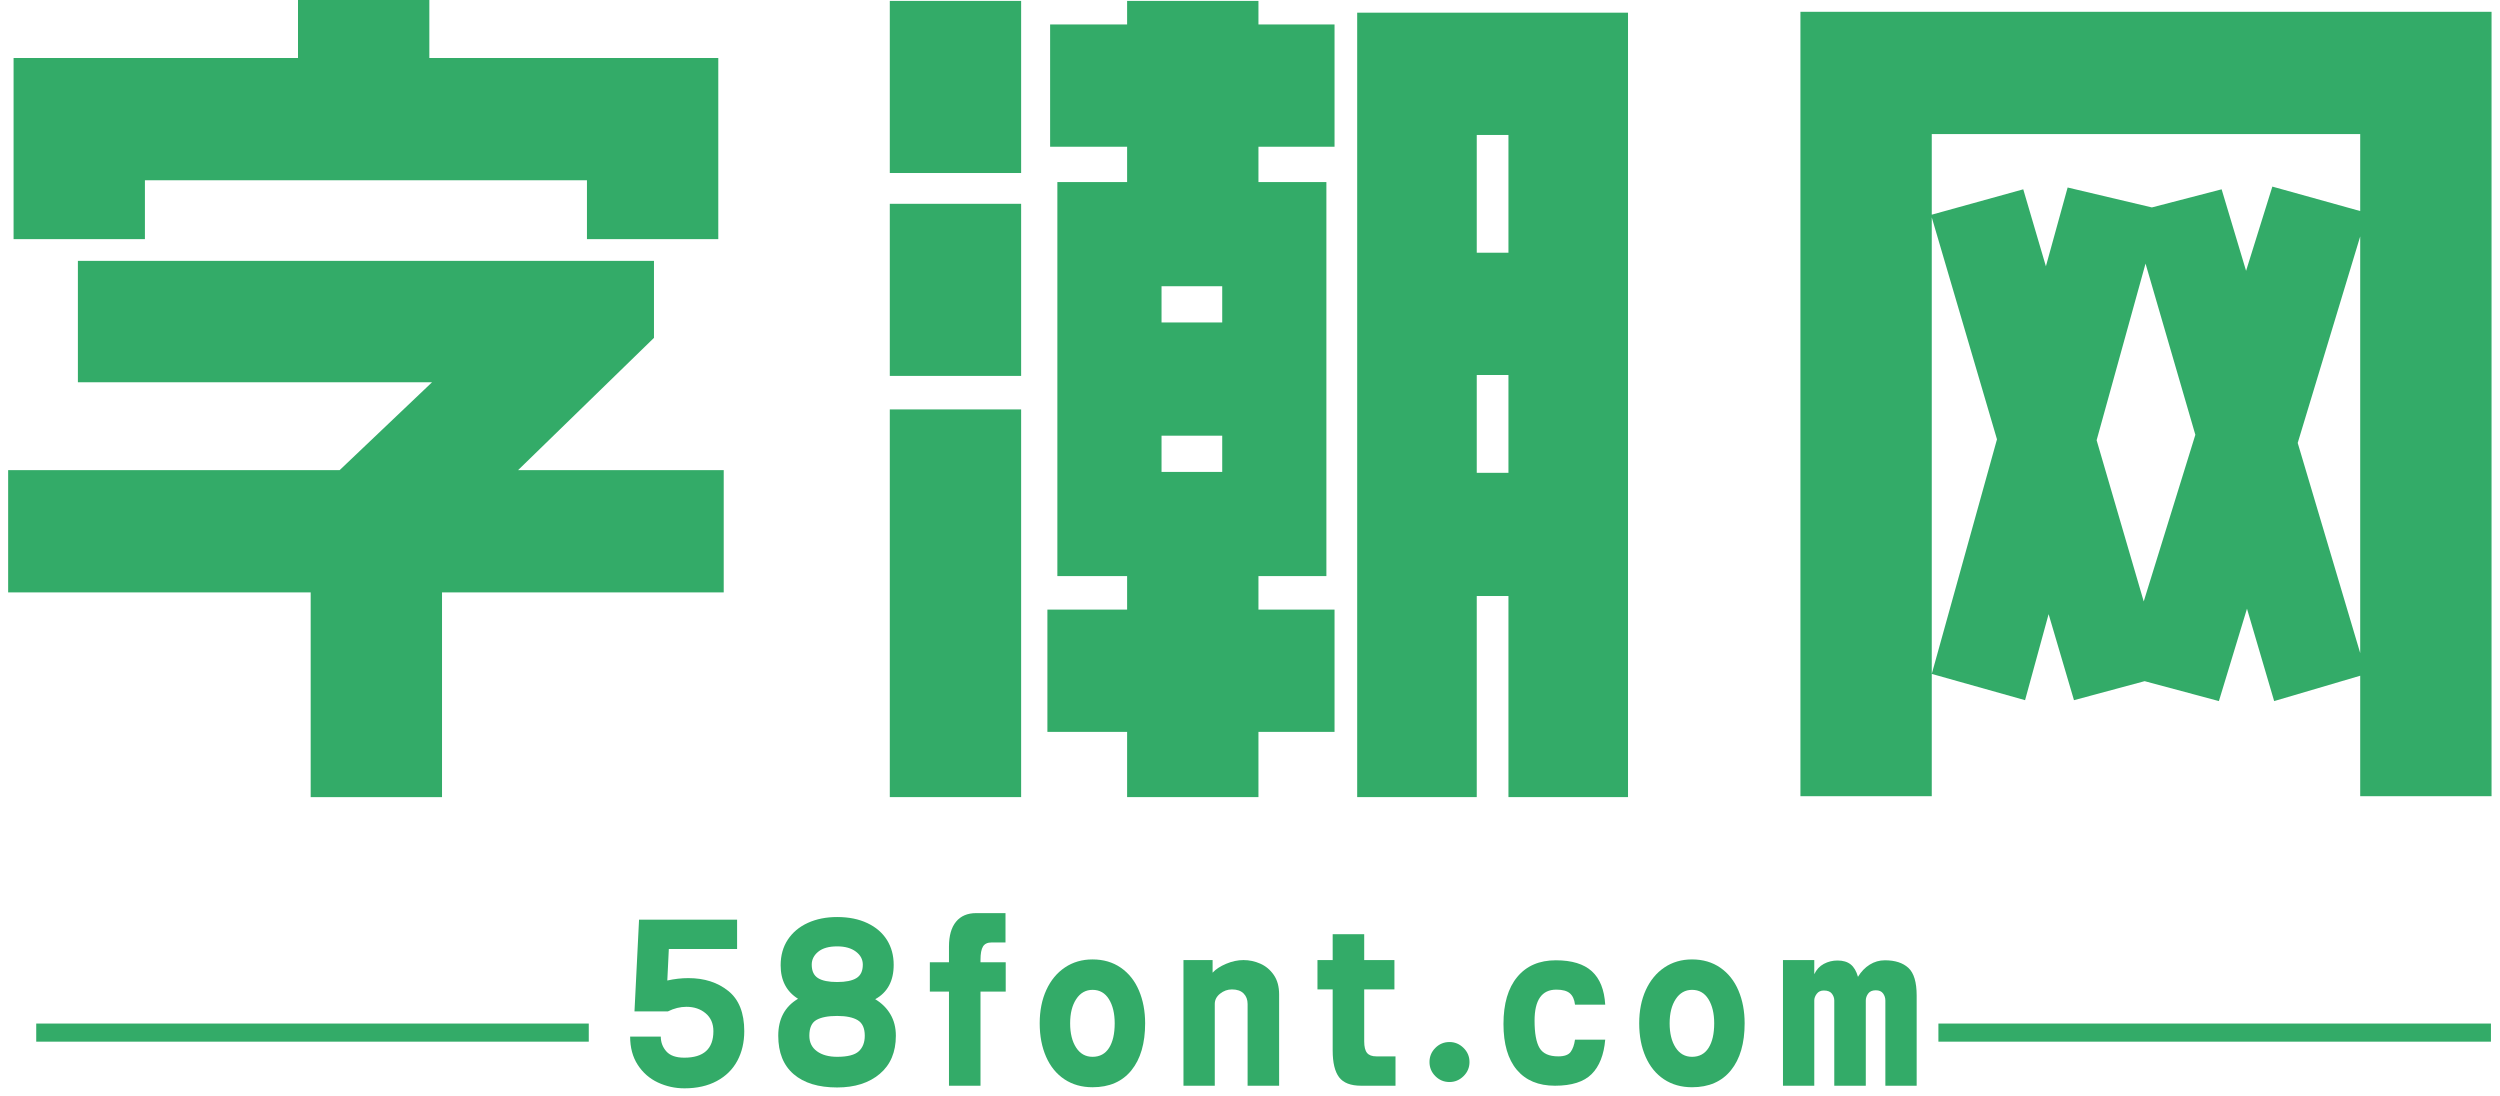
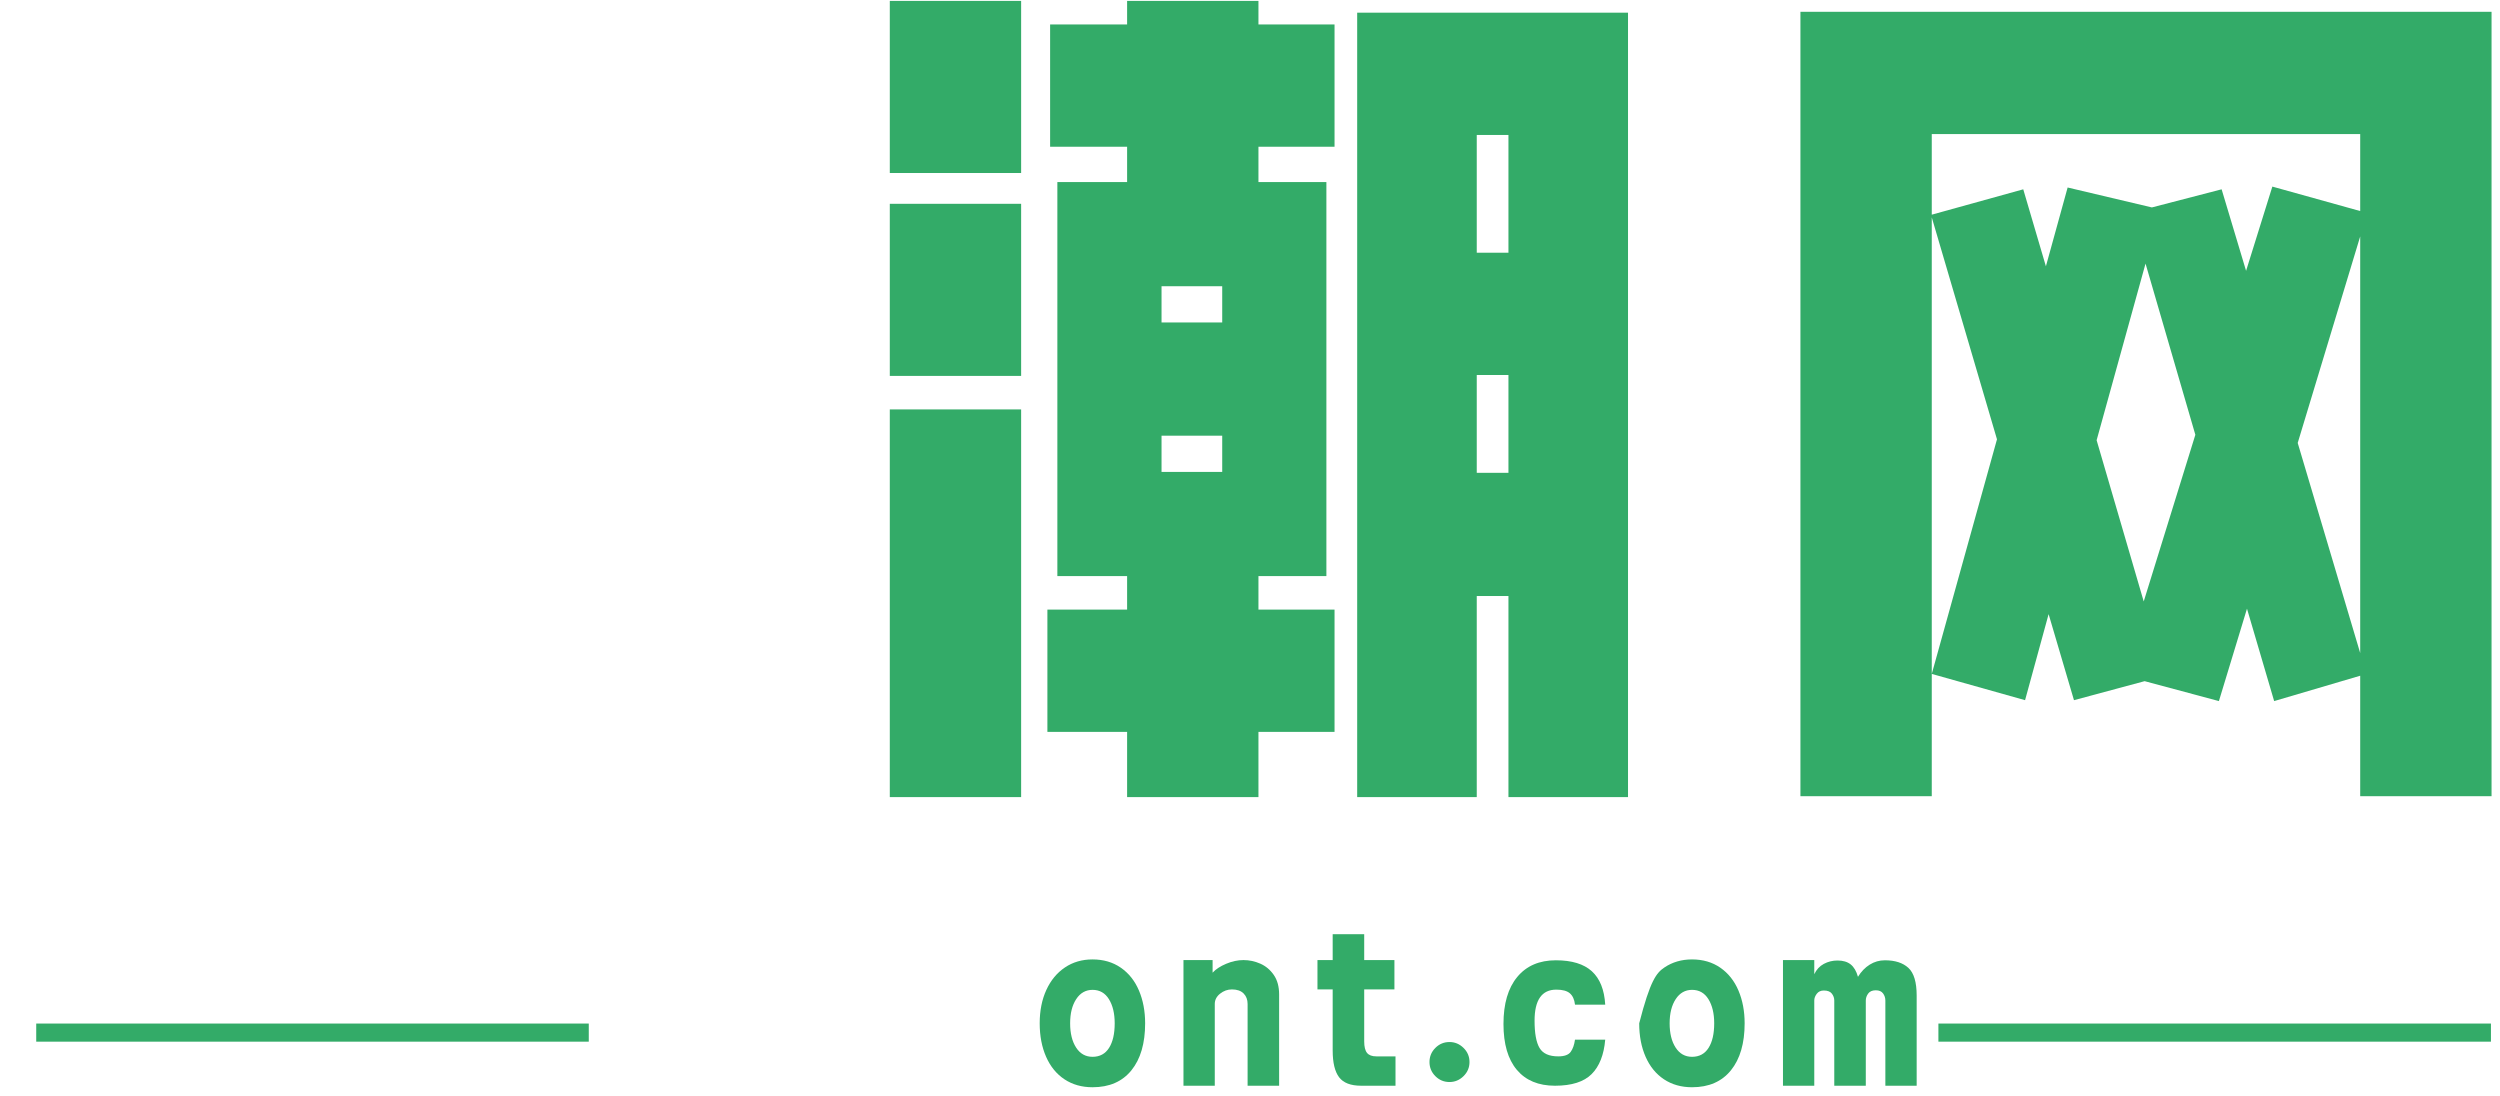
<svg xmlns="http://www.w3.org/2000/svg" width="276px" height="121px" viewBox="0 0 276 121" version="1.1">
  <title>编组</title>
  <g id="页面-1" stroke="none" stroke-width="1" fill="none" fill-rule="evenodd">
    <g id="画板" transform="translate(-2, -6)">
      <g id="编组" transform="translate(2.899, 6)">
        <g id="字潮网" transform="translate(0, 0)" fill="#33AB68" fill-rule="nonzero">
-           <path d="M63.9,19.9 L15.1,19.9 L15.1,26.4 L0.6,26.4 L0.6,6.4 L32,6.4 L32,0 L46.5,0 L46.5,6.4 L78.4,6.4 L78.4,26.4 L63.9,26.4 L63.9,19.9 Z M56.3,51.9 L79,51.9 L79,65.4 L47.9,65.4 L47.9,88 L33.4,88 L33.4,65.4 L-5.68434189e-14,65.4 L-5.68434189e-14,51.9 L36.6,51.9 L46.8,42.2 L7.7,42.2 L7.7,28.8 L71.3,28.8 L71.3,37.3 L56.3,51.9 Z" id="形状" />
          <path d="M111.834,19.1 L97.334,19.1 L97.334,0.1 L111.834,0.1 L111.834,19.1 Z M123.534,0.1 L138.034,0.1 L138.034,2.7 L146.434,2.7 L146.434,16.2 L138.034,16.2 L138.034,20.1 L145.534,20.1 L145.534,63.6 L138.034,63.6 L138.034,67.3 L146.434,67.3 L146.434,80.8 L138.034,80.8 L138.034,88 L123.534,88 L123.534,80.8 L114.734,80.8 L114.734,67.3 L123.534,67.3 L123.534,63.6 L115.834,63.6 L115.834,20.1 L123.534,20.1 L123.534,16.2 L115.034,16.2 L115.034,2.7 L123.534,2.7 L123.534,0.1 Z M148.934,88 L148.934,1.4 L178.834,1.4 L178.834,88 L165.634,88 L165.634,65.8 L162.134,65.8 L162.134,88 L148.934,88 Z M165.634,27.9 L165.634,14.9 L162.134,14.9 L162.134,27.9 L165.634,27.9 Z M111.834,41.5 L97.334,41.5 L97.334,22.5 L111.834,22.5 L111.834,41.5 Z M127.334,35.6 L134.034,35.6 L134.034,31.6 L127.334,31.6 L127.334,35.6 Z M162.134,41.4 L162.134,52.2 L165.634,52.2 L165.634,41.4 L162.134,41.4 Z M111.834,88 L97.334,88 L97.334,45.2 L111.834,45.2 L111.834,88 Z M127.334,48.1 L127.334,52.1 L134.034,52.1 L134.034,48.1 L127.334,48.1 Z" id="形状" />
          <path d="M197.868,87.9 L197.868,1.3 L274.168,1.3 L274.168,87.9 L259.668,87.9 L259.668,74.6 L250.168,77.4 L247.168,67.2 L244.068,77.4 L235.868,75.2 L228.068,77.3 L225.268,67.8 L222.668,77.3 L212.368,74.4 L219.568,48.5 L212.368,24 L212.368,87.9 L197.868,87.9 Z M212.368,23.7 L222.468,20.9 L224.968,29.4 L227.368,20.7 L236.668,22.9 L244.368,20.9 L247.068,29.9 L249.968,20.6 L259.668,23.3 L259.668,14.8 L212.368,14.8 L212.368,23.7 Z M259.668,26.1 L252.768,48.9 L259.668,72.1 L259.668,26.1 Z M230.568,48.6 L235.768,66.4 L241.468,48 L235.968,29.1 L230.568,48.6 Z" id="形状" />
        </g>
        <g id="58font.com" transform="translate(68.668, 100.808)" fill="#33AB68" fill-rule="nonzero">
-           <path d="M6,19.344 C4.96,19.344 3.98,19.128 3.06,18.696 C2.14,18.264 1.4,17.616 0.84,16.752 C0.28,15.888 0,14.848 0,13.632 L3.384,13.632 C3.384,14.256 3.588,14.8 3.996,15.264 C4.404,15.728 5.064,15.96 5.976,15.96 C8.12,15.96 9.192,14.984 9.192,13.032 C9.192,12.2 8.908,11.544 8.34,11.064 C7.772,10.584 7.064,10.344 6.216,10.344 C5.528,10.344 4.848,10.512 4.176,10.848 L0.48,10.848 L0.984,0.72 L11.808,0.72 L11.808,3.96 L4.272,3.96 L4.104,7.44 C4.888,7.264 5.664,7.176 6.432,7.176 C8.192,7.176 9.66,7.648 10.836,8.592 C12.012,9.536 12.6,11.016 12.6,13.032 C12.6,14.264 12.344,15.356 11.832,16.308 C11.32,17.26 10.564,18.004 9.564,18.54 C8.564,19.076 7.376,19.344 6,19.344 Z" id="路径" />
-           <path d="M27.056,9.504 C27.776,9.936 28.336,10.492 28.736,11.172 C29.136,11.852 29.336,12.64 29.336,13.536 C29.336,15.344 28.744,16.748 27.56,17.748 C26.376,18.748 24.808,19.248 22.856,19.248 C20.792,19.248 19.192,18.76 18.056,17.784 C16.92,16.808 16.352,15.392 16.352,13.536 C16.352,11.68 17.08,10.32 18.536,9.456 C17.256,8.656 16.616,7.424 16.616,5.76 C16.616,4.672 16.88,3.728 17.408,2.928 C17.936,2.128 18.672,1.512 19.616,1.08 C20.56,0.648 21.64,0.432 22.856,0.432 C24.136,0.432 25.248,0.656 26.192,1.104 C27.136,1.552 27.856,2.172 28.352,2.964 C28.848,3.756 29.096,4.672 29.096,5.712 C29.096,7.488 28.416,8.752 27.056,9.504 Z M22.856,3.672 C21.944,3.672 21.248,3.868 20.768,4.26 C20.288,4.652 20.048,5.128 20.048,5.688 C20.048,6.392 20.28,6.888 20.744,7.176 C21.208,7.464 21.912,7.608 22.856,7.608 C23.8,7.608 24.508,7.464 24.98,7.176 C25.452,6.888 25.688,6.392 25.688,5.688 C25.688,5.112 25.432,4.632 24.92,4.248 C24.408,3.864 23.72,3.672 22.856,3.672 Z M22.856,15.864 C24.008,15.864 24.804,15.66 25.244,15.252 C25.684,14.844 25.904,14.272 25.904,13.536 C25.904,12.704 25.644,12.132 25.124,11.82 C24.604,11.508 23.848,11.352 22.856,11.352 C21.848,11.352 21.084,11.5 20.564,11.796 C20.044,12.092 19.784,12.672 19.784,13.536 C19.784,14.272 20.064,14.844 20.624,15.252 C21.184,15.66 21.928,15.864 22.856,15.864 Z" id="形状" />
-           <path d="M41.464,5.424 L41.464,8.664 L38.68,8.664 L38.68,19.056 L35.2,19.056 L35.2,8.664 L33.088,8.664 L33.088,5.424 L35.2,5.424 L35.2,3.696 C35.2,2.496 35.46,1.58 35.98,0.948 C36.5,0.316 37.24,0 38.2,0 L41.44,0 L41.44,3.24 L39.904,3.24 C39.456,3.24 39.14,3.388 38.956,3.684 C38.772,3.98 38.68,4.472 38.68,5.16 L38.68,5.424 L41.464,5.424 Z" id="路径" />
          <path d="M51.048,19.224 C49.864,19.224 48.832,18.932 47.952,18.348 C47.072,17.764 46.396,16.936 45.924,15.864 C45.452,14.792 45.216,13.56 45.216,12.168 C45.216,10.776 45.46,9.548 45.948,8.484 C46.436,7.42 47.12,6.592 48,6 C48.88,5.408 49.896,5.112 51.048,5.112 C52.248,5.112 53.288,5.416 54.168,6.024 C55.048,6.632 55.716,7.472 56.172,8.544 C56.628,9.616 56.856,10.824 56.856,12.168 C56.856,14.376 56.352,16.104 55.344,17.352 C54.336,18.6 52.904,19.224 51.048,19.224 Z M51.048,15.864 C51.848,15.864 52.456,15.536 52.872,14.88 C53.288,14.224 53.496,13.32 53.496,12.168 C53.496,11.08 53.284,10.192 52.86,9.504 C52.436,8.816 51.832,8.472 51.048,8.472 C50.296,8.472 49.696,8.812 49.248,9.492 C48.8,10.172 48.576,11.064 48.576,12.168 C48.576,13.272 48.796,14.164 49.236,14.844 C49.676,15.524 50.28,15.864 51.048,15.864 Z" id="形状" />
          <path d="M61.088,19.056 L64.544,19.056 L64.544,10.032 C64.544,9.584 64.74,9.204 65.132,8.892 C65.524,8.58 65.96,8.424 66.44,8.424 C67,8.424 67.428,8.572 67.724,8.868 C68.02,9.164 68.168,9.552 68.168,10.032 L68.168,19.056 L71.648,19.056 L71.648,8.976 C71.648,8.112 71.452,7.396 71.06,6.828 C70.668,6.26 70.172,5.844 69.572,5.58 C68.972,5.316 68.352,5.184 67.712,5.184 C67.088,5.184 66.452,5.32 65.804,5.592 C65.156,5.864 64.656,6.192 64.304,6.576 L64.304,5.184 L61.088,5.184 L61.088,19.056 Z" id="路径" />
          <path d="M84.497,15.816 L84.497,19.056 L80.705,19.056 C79.553,19.056 78.741,18.744 78.269,18.12 C77.797,17.496 77.561,16.512 77.561,15.168 L77.561,8.424 L75.881,8.424 L75.881,5.184 L77.561,5.184 L77.561,2.328 L81.041,2.328 L81.041,5.184 L84.377,5.184 L84.377,8.424 L81.041,8.424 L81.041,14.16 C81.041,14.752 81.145,15.176 81.353,15.432 C81.561,15.688 81.905,15.816 82.385,15.816 L84.497,15.816 Z" id="路径" />
          <path d="M90.457,18.648 C89.849,18.648 89.329,18.432 88.897,18 C88.465,17.568 88.249,17.048 88.249,16.44 C88.249,15.832 88.465,15.312 88.897,14.88 C89.329,14.448 89.849,14.232 90.457,14.232 C91.049,14.232 91.565,14.448 92.005,14.88 C92.445,15.312 92.665,15.832 92.665,16.44 C92.665,17.048 92.445,17.568 92.005,18 C91.565,18.432 91.049,18.648 90.457,18.648 Z" id="路径" />
          <path d="M102.105,19.056 C100.281,19.056 98.877,18.472 97.893,17.304 C96.909,16.136 96.417,14.448 96.417,12.24 C96.417,10 96.925,8.268 97.941,7.044 C98.957,5.82 100.377,5.208 102.201,5.208 C103.961,5.208 105.285,5.612 106.173,6.42 C107.061,7.228 107.553,8.456 107.649,10.104 L104.313,10.104 C104.249,9.544 104.061,9.128 103.749,8.856 C103.437,8.584 102.937,8.448 102.249,8.448 C100.649,8.448 99.849,9.592 99.849,11.88 C99.849,13.272 100.033,14.276 100.401,14.892 C100.769,15.508 101.457,15.816 102.465,15.816 C103.137,15.816 103.593,15.652 103.833,15.324 C104.073,14.996 104.233,14.544 104.313,13.968 L107.649,13.968 C107.505,15.648 107.005,16.916 106.149,17.772 C105.293,18.628 103.945,19.056 102.105,19.056 Z" id="路径" />
-           <path d="M117.233,19.224 C116.049,19.224 115.017,18.932 114.137,18.348 C113.257,17.764 112.581,16.936 112.109,15.864 C111.637,14.792 111.401,13.56 111.401,12.168 C111.401,10.776 111.645,9.548 112.133,8.484 C112.621,7.42 113.305,6.592 114.185,6 C115.065,5.408 116.081,5.112 117.233,5.112 C118.433,5.112 119.473,5.416 120.353,6.024 C121.233,6.632 121.901,7.472 122.357,8.544 C122.813,9.616 123.041,10.824 123.041,12.168 C123.041,14.376 122.537,16.104 121.529,17.352 C120.521,18.6 119.089,19.224 117.233,19.224 Z M117.233,15.864 C118.033,15.864 118.641,15.536 119.057,14.88 C119.473,14.224 119.681,13.32 119.681,12.168 C119.681,11.08 119.469,10.192 119.045,9.504 C118.621,8.816 118.017,8.472 117.233,8.472 C116.481,8.472 115.881,8.812 115.433,9.492 C114.985,10.172 114.761,11.064 114.761,12.168 C114.761,13.272 114.981,14.164 115.421,14.844 C115.861,15.524 116.465,15.864 117.233,15.864 Z" id="形状" />
+           <path d="M117.233,19.224 C116.049,19.224 115.017,18.932 114.137,18.348 C113.257,17.764 112.581,16.936 112.109,15.864 C111.637,14.792 111.401,13.56 111.401,12.168 C112.621,7.42 113.305,6.592 114.185,6 C115.065,5.408 116.081,5.112 117.233,5.112 C118.433,5.112 119.473,5.416 120.353,6.024 C121.233,6.632 121.901,7.472 122.357,8.544 C122.813,9.616 123.041,10.824 123.041,12.168 C123.041,14.376 122.537,16.104 121.529,17.352 C120.521,18.6 119.089,19.224 117.233,19.224 Z M117.233,15.864 C118.033,15.864 118.641,15.536 119.057,14.88 C119.473,14.224 119.681,13.32 119.681,12.168 C119.681,11.08 119.469,10.192 119.045,9.504 C118.621,8.816 118.017,8.472 117.233,8.472 C116.481,8.472 115.881,8.812 115.433,9.492 C114.985,10.172 114.761,11.064 114.761,12.168 C114.761,13.272 114.981,14.164 115.421,14.844 C115.861,15.524 116.465,15.864 117.233,15.864 Z" id="形状" />
          <path d="M127.273,19.056 L127.273,5.184 L130.729,5.184 L130.729,6.744 C130.969,6.232 131.321,5.852 131.785,5.604 C132.249,5.356 132.753,5.232 133.297,5.232 C133.905,5.232 134.389,5.376 134.749,5.664 C135.109,5.952 135.377,6.408 135.553,7.032 C135.905,6.456 136.337,6.008 136.849,5.688 C137.361,5.368 137.921,5.208 138.529,5.208 C139.649,5.208 140.513,5.488 141.121,6.048 C141.729,6.608 142.033,7.624 142.033,9.096 L142.033,19.056 L138.577,19.056 L138.577,9.648 C138.577,9.36 138.493,9.1 138.325,8.868 C138.157,8.636 137.889,8.52 137.521,8.52 C137.137,8.52 136.857,8.64 136.681,8.88 C136.505,9.12 136.417,9.376 136.417,9.648 L136.417,19.056 L132.937,19.056 L132.937,9.648 C132.937,9.376 132.849,9.124 132.673,8.892 C132.497,8.66 132.201,8.544 131.785,8.544 C131.449,8.544 131.189,8.664 131.005,8.904 C130.821,9.144 130.729,9.392 130.729,9.648 L130.729,19.056 L127.273,19.056 Z" id="路径" />
        </g>
        <line x1="214.101" y1="114" x2="273.101" y2="114" id="直线备份" stroke="#33AB68" stroke-width="2" stroke-linecap="square" />
        <line x1="4.101" y1="114" x2="63.101" y2="114" id="直线备份-2" stroke="#33AB68" stroke-width="2" stroke-linecap="square" />
      </g>
    </g>
  </g>
</svg>